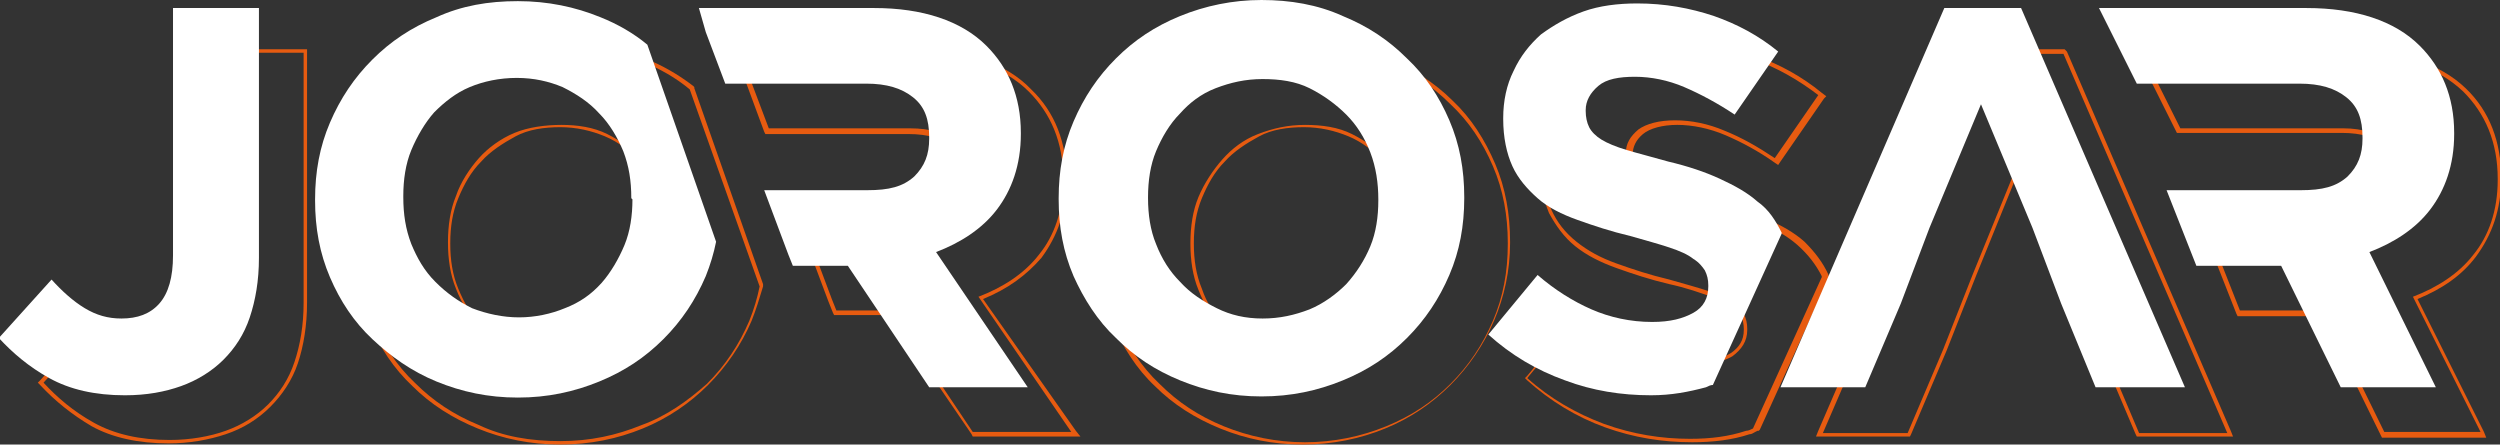
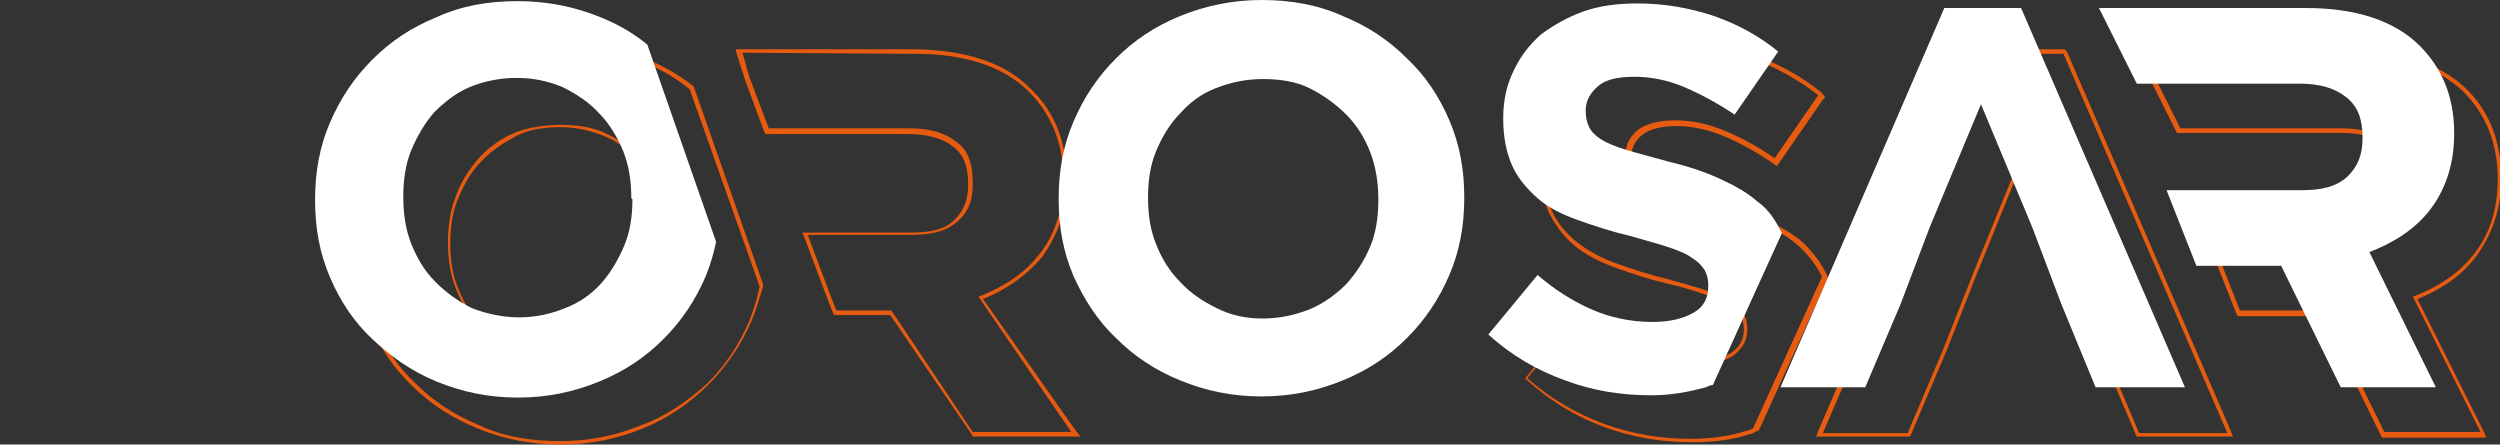
<svg xmlns="http://www.w3.org/2000/svg" version="1.1" id="Layer_2_00000026158773160842554010000013714046345834943123_" x="0px" y="0px" viewBox="0 0 218.2 38.8" style="enable-background:new 0 0 218.2 38.8;" xml:space="preserve">
  <rect x="0" y="0" width="218.2" height="38.8" fill="#333333" stroke="none" />
  <style type="text/css">
	.st0{fill:#E75B10;}
	.st1{fill:#FFFFFF;}
</style>
  <g>
    <g id="Layer_1-2">
      <g>
-         <path class="st0" d="M26.5,4.6v21.8c0,2-0.3,3.7-0.8,5.2c-0.5,1.5-1.3,2.7-2.3,3.7s-2.3,1.8-3.7,2.3s-3.1,0.8-4.9,0.8     c-2.6,0-4.8-0.5-6.6-1.5S5,34.7,3.8,33.4l4.6-5.1c0.9,1,1.9,1.9,2.9,2.5s2,0.9,3.2,0.9c1.4,0,2.5-0.4,3.3-1.3s1.2-2.3,1.2-4.2     V4.6H26.5 M26.8,4.3h-8.2v21.8c0,1.8-0.4,3.2-1.1,4s-1.7,1.2-3,1.2c-1.1,0-2.1-0.3-3-0.8c-1-0.6-2-1.4-2.9-2.4l-0.2-0.3l-0.3,0.3     l-4.6,5.1l-0.2,0.2l0.2,0.2C4.8,35,6.3,36.2,8,37.2c1.8,1,4.1,1.5,6.7,1.5c1.8,0,3.5-0.3,5-0.8s2.8-1.3,3.9-2.4     c1-1,1.9-2.3,2.4-3.8s0.8-3.3,0.8-5.3V4.3L26.8,4.3L26.8,4.3z" />
-         <path class="st0" d="M113.9,4c2.6,0,4.9,0.4,7.1,1.4c2.2,0.9,4,2.1,5.6,3.7c1.6,1.5,2.8,3.3,3.7,5.4s1.3,4.3,1.3,6.7v0.1     c0,2.4-0.4,4.6-1.3,6.7c-0.9,2.1-2.1,3.9-3.7,5.5c-1.6,1.6-3.4,2.8-5.6,3.7s-4.6,1.4-7.1,1.4s-4.9-0.5-7.1-1.4s-4-2.1-5.6-3.7     c-1.6-1.5-2.8-3.4-3.7-5.4c-0.9-2.1-1.3-4.3-1.3-6.7v-0.1c0-2.4,0.4-4.6,1.3-6.7s2.1-3.9,3.7-5.5s3.4-2.8,5.6-3.7     C108.9,4.5,111.2,4.1,113.9,4 M113.9,31.7c1.5,0,2.8-0.3,4.1-0.8c1.2-0.5,2.3-1.3,3.2-2.2c0.9-1,1.6-2.1,2.1-3.3     c0.5-1.2,0.7-2.6,0.7-4v-0.1c0-1.4-0.2-2.8-0.7-4c-0.5-1.3-1.2-2.4-2.1-3.3c-0.9-0.9-2-1.7-3.2-2.3s-2.6-0.8-4.1-0.8     s-2.8,0.3-4.1,0.8s-2.3,1.3-3.1,2.2s-1.6,2.1-2.1,3.3s-0.7,2.6-0.7,4v0.1c0,1.4,0.2,2.8,0.7,4c0.5,1.3,1.2,2.4,2.1,3.3     c0.9,1,2,1.7,3.2,2.3C111.1,31.5,112.4,31.8,113.9,31.7 M113.9,3.7c-2.6,0-5,0.5-7.2,1.4s-4.1,2.2-5.7,3.8s-2.9,3.5-3.8,5.6     s-1.4,4.4-1.4,6.8v0.1c0,2.4,0.4,4.7,1.3,6.8s2.1,4,3.7,5.5c1.6,1.6,3.5,2.8,5.7,3.7s4.6,1.4,7.2,1.4s5-0.5,7.2-1.4     s4.1-2.2,5.7-3.8c1.6-1.6,2.9-3.5,3.8-5.6s1.4-4.4,1.4-6.8v-0.1c0-2.4-0.4-4.7-1.3-6.8c-0.9-2.1-2.1-4-3.7-5.5     c-1.6-1.6-3.5-2.8-5.7-3.7C118.9,4.2,116.5,3.7,113.9,3.7L113.9,3.7L113.9,3.7z M113.9,31.4c-1.4,0-2.8-0.3-3.9-0.8     c-1.2-0.5-2.2-1.3-3.1-2.2c-0.9-0.9-1.6-2-2-3.2c-0.5-1.2-0.7-2.5-0.7-3.9v-0.1c0-1.4,0.2-2.7,0.7-3.9c0.5-1.2,1.1-2.3,2-3.2     c0.8-0.9,1.9-1.6,3-2.2s2.5-0.8,3.9-0.8s2.7,0.3,3.9,0.8c1.2,0.5,2.2,1.3,3.1,2.2s1.6,2,2,3.2c0.5,1.2,0.7,2.5,0.7,3.9v0.1     c0,1.4-0.2,2.7-0.7,3.9c-0.5,1.2-1.1,2.3-2,3.2c-0.8,0.9-1.9,1.6-3.1,2.2C116.6,31.1,115.2,31.4,113.9,31.4L113.9,31.4     L113.9,31.4z" />
        <path class="st0" d="M49,4c2.6,0,4.9,0.4,7.1,1.4C57.6,6,59,6.8,60.2,7.8L66.3,25c-0.2,1-0.5,2-0.9,3c-0.9,2.1-2.1,3.9-3.7,5.5     C60,35,58.2,36.3,56,37.1c-2.2,0.9-4.5,1.4-7.1,1.4s-5-0.4-7.1-1.4c-2.2-0.9-4-2.1-5.6-3.7c-1.6-1.5-2.8-3.4-3.7-5.4     c-0.9-2.1-1.3-4.3-1.3-6.7v-0.1c0-2.4,0.4-4.6,1.3-6.7c0.9-2.1,2.1-3.9,3.7-5.5c1.6-1.6,3.4-2.8,5.6-3.7C44,4.5,46.5,4,49,4      M49,31.7c1.5,0,2.8-0.3,4-0.8s2.3-1.3,3.2-2.2c0.9-1,1.5-2.1,2-3.3c0.5-1.2,0.7-2.6,0.7-4v-0.1c0-1.4-0.2-2.8-0.7-4     c-0.4-1.3-1.2-2.4-2-3.3c-0.9-0.9-2-1.7-3.2-2.3s-2.6-0.8-4-0.8s-2.9,0.2-4.1,0.7s-2.3,1.3-3.1,2.2s-1.6,2.1-2,3.3     c-0.5,1.2-0.7,2.6-0.7,4v0.1c0,1.4,0.2,2.8,0.7,4c0.5,1.3,1.2,2.4,2.1,3.3c0.9,1,2,1.7,3.2,2.3C46.1,31.5,47.5,31.8,49,31.7      M49,3.7c-2.6,0-5,0.5-7.2,1.4s-4.1,2.2-5.7,3.8c-1.6,1.6-2.9,3.5-3.8,5.6S31,18.9,31,21.3v0.1c0,2.4,0.5,4.7,1.3,6.8     s2.1,4,3.7,5.5c1.6,1.6,3.5,2.8,5.7,3.7s4.6,1.4,7.2,1.4s5-0.5,7.2-1.4s4.1-2.2,5.7-3.8c1.6-1.6,2.9-3.5,3.8-5.6c0.4-1,0.7-2,1-3     v-0.1v-0.1l-6-17.1V7.6l-0.1-0.1c-1.3-1-2.7-1.8-4.2-2.4C54,4.2,51.6,3.7,49,3.7L49,3.7L49,3.7z M49,31.4c-1.4,0-2.8-0.3-3.9-0.8     c-1.2-0.5-2.2-1.3-3.1-2.2s-1.5-2-2-3.2s-0.7-2.5-0.7-3.9v-0.1c0-1.4,0.2-2.7,0.7-3.9c0.5-1.2,1.1-2.3,2-3.2     c0.8-0.9,1.9-1.6,3-2.2s2.5-0.8,3.9-0.8s2.7,0.3,3.9,0.8s2.2,1.3,3.1,2.2s1.5,2,2,3.2s0.7,2.5,0.7,3.9v0.1c0,1.4-0.2,2.7-0.7,3.9     c-0.5,1.2-1.1,2.3-2,3.2c-0.8,0.9-1.9,1.6-3.1,2.2C51.8,31.1,50.5,31.4,49,31.4L49,31.4L49,31.4z" />
        <path class="st0" d="M80,4.7c4.2,0,7.6,1.1,9.8,3.3c1.9,1.9,3,4.4,3,7.6v0.1c0,2.7-0.8,4.9-2.1,6.5c-1.3,1.7-3.2,2.9-5.3,3.7     l8.1,11.8h-8.6l-7.1-10.6H73l-0.4-1l-2.1-5.6h9c1.8,0,3.1-0.3,4.1-1.2s1.3-1.9,1.3-3.3v-0.1c0-1.6-0.4-2.8-1.4-3.5     c-1-0.8-2.3-1.2-4.1-1.2H67.1l-1.7-4.5l-0.6-2.1L80,4.7 M80,4.3H64.2l0.1,0.4L65,6.9l1.7,4.6l0.1,0.2h12.5c1.7,0,3,0.4,3.9,1.1     c0.9,0.7,1.3,1.7,1.3,3.3l0,0c0,1.4-0.4,2.3-1.2,3.1c-0.8,0.8-2,1.1-3.8,1.1H70l0.2,0.4l2.1,5.6l0.4,1l0.1,0.2h4.9l7.1,10.4     l0.1,0.2h9.4l-0.4-0.5l-8.1-11.5c2.2-0.9,3.8-2.1,5.1-3.6c1.4-1.9,2.2-4.1,2.2-6.8v-0.1c0-3.1-1-5.8-3.1-7.8     C87.8,5.5,84.4,4.4,80,4.3L80,4.3L80,4.3z" />
-         <path class="st0" d="M146.4,4.1c2.4,0,4.7,0.4,6.7,1.1s3.9,1.8,5.6,3.1l-3.8,5.5c-1.5-1-2.9-1.8-4.4-2.4     c-1.4-0.6-2.9-0.9-4.3-0.9s-2.5,0.3-3.2,0.8c-0.7,0.6-1.1,1.2-1.1,2.1v0.1c0,0.5,0.1,1,0.3,1.4s0.6,0.8,1.1,1.1     c0.5,0.3,1.3,0.6,2.2,0.9s2.1,0.6,3.6,1c1.7,0.5,3.2,0.9,4.5,1.5s2.4,1.2,3.3,2s1.6,1.7,2.1,2.7v0.1l-5,11l-1,2.2     c-0.2,0.1-0.4,0.2-0.6,0.2c-1.5,0.5-3.1,0.7-4.9,0.7c-2.5,0-5-0.4-7.5-1.3c-2.4-0.9-4.7-2.2-6.7-4l4.3-5.2c1.5,1.2,3.1,2.2,4.7,3     c1.6,0.7,3.4,1.1,5.3,1.1c1.5,0,2.7-0.3,3.6-0.8c0.8-0.6,1.3-1.3,1.3-2.3v-0.1c0-0.5-0.1-0.9-0.3-1.3s-0.5-0.7-1-1     s-1.2-0.6-2.1-1c-0.9-0.3-2-0.6-3.4-1c-1.7-0.4-3.2-0.9-4.6-1.4c-1.4-0.5-2.5-1.1-3.5-1.9s-1.7-1.7-2.2-2.8     c-0.5-1.1-0.8-2.5-0.8-4.1v-0.1c0-1.5,0.3-2.9,0.9-4.1s1.4-2.3,2.4-3.2s2.2-1.6,3.7-2.1S144.8,4.2,146.4,4.1 M146.4,3.8     c-1.7,0-3.4,0.2-4.8,0.7c-1.5,0.5-2.7,1.2-3.8,2.1s-1.9,2-2.5,3.3s-0.9,2.7-0.9,4.3v0.1c0,1.7,0.3,3.1,0.8,4.3     c0.6,1.1,1.3,2.1,2.3,2.9s2.2,1.4,3.6,1.9c1.4,0.5,2.9,1,4.6,1.4c1.4,0.3,2.5,0.7,3.4,1s1.5,0.6,2,0.9c0.4,0.3,0.7,0.6,0.9,0.9     c0.1,0.3,0.2,0.7,0.2,1.1v0.1c0,0.9-0.4,1.5-1.1,2c-0.8,0.5-1.9,0.8-3.4,0.8c-1.9,0-3.6-0.4-5.1-1.1c-1.6-0.7-3.1-1.7-4.6-2.9     l-0.2-0.2l-0.2,0.2l-4.3,5.2l-0.2,0.2l0.2,0.2c2,1.8,4.3,3.2,6.8,4.1c2.5,0.9,5,1.3,7.6,1.3c1.8,0,3.5-0.2,5-0.7     c0.2,0,0.3-0.1,0.5-0.2l0.2-0.1h0.1l0.1-0.1l1-2.2l5-11l0.1-0.1l-0.1-0.1c0-0.1,0-0.1,0-0.1c-0.5-1.1-1.2-2-2.1-2.9     c-0.9-0.8-2.1-1.5-3.4-2c-1.3-0.6-2.9-1.1-4.6-1.5c-1.4-0.4-2.6-0.7-3.6-1c-0.9-0.3-1.6-0.6-2.1-0.9c-0.5-0.3-0.8-0.6-1-0.9     c-0.2-0.4-0.3-0.8-0.3-1.2v-0.1c0-0.7,0.3-1.3,0.9-1.8c0.6-0.5,1.7-0.8,3-0.8s2.8,0.3,4.2,0.9c1.4,0.6,2.9,1.4,4.3,2.4l0.3,0.2     l0.2-0.3l3.8-5.5l0.2-0.2L159,8.1c-1.7-1.4-3.7-2.5-5.7-3.2C151.2,4.2,148.9,3.8,146.4,3.8L146.4,3.8L146.4,3.8z" />
+         <path class="st0" d="M146.4,4.1c2.4,0,4.7,0.4,6.7,1.1s3.9,1.8,5.6,3.1l-3.8,5.5c-1.5-1-2.9-1.8-4.4-2.4     c-1.4-0.6-2.9-0.9-4.3-0.9s-2.5,0.3-3.2,0.8c-0.7,0.6-1.1,1.2-1.1,2.1v0.1c0,0.5,0.1,1,0.3,1.4s0.6,0.8,1.1,1.1     c0.5,0.3,1.3,0.6,2.2,0.9s2.1,0.6,3.6,1c1.7,0.5,3.2,0.9,4.5,1.5s2.4,1.2,3.3,2s1.6,1.7,2.1,2.7v0.1l-5,11l-1,2.2     c-0.2,0.1-0.4,0.2-0.6,0.2c-1.5,0.5-3.1,0.7-4.9,0.7c-2.5,0-5-0.4-7.5-1.3c-2.4-0.9-4.7-2.2-6.7-4l4.3-5.2c1.5,1.2,3.1,2.2,4.7,3     c1.6,0.7,3.4,1.1,5.3,1.1c1.5,0,2.7-0.3,3.6-0.8c0.8-0.6,1.3-1.3,1.3-2.3v-0.1c0-0.5-0.1-0.9-0.3-1.3s-0.5-0.7-1-1     s-1.2-0.6-2.1-1c-0.9-0.3-2-0.6-3.4-1c-1.7-0.4-3.2-0.9-4.6-1.4c-1.4-0.5-2.5-1.1-3.5-1.9s-1.7-1.7-2.2-2.8     c-0.5-1.1-0.8-2.5-0.8-4.1v-0.1c0-1.5,0.3-2.9,0.9-4.1s1.4-2.3,2.4-3.2s2.2-1.6,3.7-2.1S144.8,4.2,146.4,4.1 M146.4,3.8     c-1.7,0-3.4,0.2-4.8,0.7c-1.5,0.5-2.7,1.2-3.8,2.1s-1.9,2-2.5,3.3s-0.9,2.7-0.9,4.3v0.1c0,1.7,0.3,3.1,0.8,4.3     c0.6,1.1,1.3,2.1,2.3,2.9s2.2,1.4,3.6,1.9c1.4,0.5,2.9,1,4.6,1.4c1.4,0.3,2.5,0.7,3.4,1s1.5,0.6,2,0.9c0.4,0.3,0.7,0.6,0.9,0.9     c0.1,0.3,0.2,0.7,0.2,1.1v0.1c0,0.9-0.4,1.5-1.1,2c-0.8,0.5-1.9,0.8-3.4,0.8c-1.9,0-3.6-0.4-5.1-1.1c-1.6-0.7-3.1-1.7-4.6-2.9     l-0.2-0.2l-0.2,0.2l-4.3,5.2l-0.2,0.2l0.2,0.2c2,1.8,4.3,3.2,6.8,4.1c2.5,0.9,5,1.3,7.6,1.3c1.8,0,3.5-0.2,5-0.7     c0.2,0,0.3-0.1,0.5-0.2l0.2-0.1h0.1l1-2.2l5-11l0.1-0.1l-0.1-0.1c0-0.1,0-0.1,0-0.1c-0.5-1.1-1.2-2-2.1-2.9     c-0.9-0.8-2.1-1.5-3.4-2c-1.3-0.6-2.9-1.1-4.6-1.5c-1.4-0.4-2.6-0.7-3.6-1c-0.9-0.3-1.6-0.6-2.1-0.9c-0.5-0.3-0.8-0.6-1-0.9     c-0.2-0.4-0.3-0.8-0.3-1.2v-0.1c0-0.7,0.3-1.3,0.9-1.8c0.6-0.5,1.7-0.8,3-0.8s2.8,0.3,4.2,0.9c1.4,0.6,2.9,1.4,4.3,2.4l0.3,0.2     l0.2-0.3l3.8-5.5l0.2-0.2L159,8.1c-1.7-1.4-3.7-2.5-5.7-3.2C151.2,4.2,148.9,3.8,146.4,3.8L146.4,3.8L146.4,3.8z" />
        <path class="st0" d="M180.1,4.7l14.3,33.1h-7.7l-3.1-7.3l-2.6-6.6l-4.4-10.8l-4.4,10.8l-2.6,6.6l-3.1,7.3h-7.4l14.3-33.1     L180.1,4.7 M180.2,4.3H173v0.2l-14.3,33.1l-0.2,0.5h8.2l0.1-0.2l3.1-7.3l2.6-6.6l4.1-10.1l4.1,10.1l2.6,6.6l3.1,7.3l0.1,0.2h8.4     l-0.2-0.5L180.4,4.5L180.2,4.3L180.2,4.3L180.2,4.3z" />
        <path class="st0" d="M205.1,4.7c4.2,0,7.6,1.1,9.9,3.3c1.9,1.9,3,4.4,3,7.6v0.1c0,2.7-0.8,4.9-2.1,6.5c-1.3,1.7-3.2,2.9-5.3,3.7     l5.9,11.8h-8.4l-5.2-10.6h-7.4l-2.6-6.6h11.7c1.8,0,3.1-0.3,4.1-1.2s1.3-1.9,1.3-3.3v-0.1c0-1.6-0.4-2.8-1.4-3.5     s-2.3-1.2-4.1-1.2h-14.2L187,4.6L205.1,4.7 M205.1,4.3h-18.7l0.2,0.5l3.3,6.6l0.1,0.2h14.4c1.7,0,3,0.4,3.9,1.1     c0.9,0.7,1.3,1.7,1.3,3.3v0.1c0,1.4-0.4,2.3-1.2,3.1c-0.9,0.8-2,1.1-3.8,1.1h-12.2l0.2,0.5l2.6,6.6l0.1,0.2h7.4l5.1,10.4l0.1,0.2     h9.1l-0.2-0.5L211,26.1c2.2-0.9,3.9-2.1,5.1-3.7c1.4-1.9,2.2-4.1,2.2-6.8v-0.1c0-3.1-1-5.8-3.1-7.8     C212.9,5.5,209.4,4.4,205.1,4.3L205.1,4.3L205.1,4.3z" />
      </g>
      <g>
-         <path class="st1" d="M10.9,34.5c-2.6,0-4.8-0.5-6.6-1.5s-3.2-2.2-4.4-3.5l4.6-5.1c0.9,1,1.9,1.9,2.9,2.5s2,0.9,3.2,0.9     c1.4,0,2.5-0.4,3.3-1.3s1.2-2.3,1.2-4.2V0.7h7.5v21.8c0,2-0.3,3.7-0.8,5.2s-1.3,2.7-2.3,3.7s-2.3,1.8-3.7,2.3     S12.8,34.5,10.9,34.5L10.9,34.5z" />
        <path class="st1" d="M110.1,34.6c-2.6,0-4.9-0.5-7.1-1.4s-4-2.1-5.6-3.7c-1.6-1.5-2.8-3.4-3.7-5.4c-0.9-2.1-1.3-4.3-1.3-6.7v-0.1     c0-2.4,0.4-4.6,1.3-6.7s2.1-3.9,3.7-5.5s3.4-2.8,5.6-3.7s4.6-1.4,7.1-1.4s4.9,0.4,7.1,1.4c2.2,0.9,4,2.1,5.6,3.7     c1.6,1.5,2.8,3.3,3.7,5.4c0.9,2.1,1.3,4.3,1.3,6.7v0.1c0,2.4-0.4,4.6-1.3,6.7s-2.1,3.9-3.7,5.5s-3.4,2.8-5.6,3.7     S112.7,34.6,110.1,34.6L110.1,34.6z M110.2,27.8c1.5,0,2.8-0.3,4.1-0.8c1.2-0.5,2.3-1.3,3.2-2.2c0.9-1,1.6-2.1,2.1-3.3     c0.5-1.2,0.7-2.6,0.7-4v-0.1c0-1.4-0.2-2.8-0.7-4.1s-1.2-2.4-2.1-3.3c-0.9-0.9-2-1.7-3.2-2.3s-2.6-0.8-4.1-0.8s-2.8,0.3-4.1,0.8     S103.8,9,103,9.9c-0.9,0.9-1.6,2.1-2.1,3.3s-0.7,2.6-0.7,4v0.1c0,1.4,0.2,2.8,0.7,4c0.5,1.3,1.2,2.4,2.1,3.3c0.9,1,2,1.7,3.2,2.3     S108.7,27.8,110.2,27.8L110.2,27.8z" />
        <path class="st1" d="M56.5,3.9c-1.2-1-2.6-1.8-4.1-2.4c-2.2-0.9-4.6-1.4-7.2-1.4s-4.9,0.4-7.1,1.4c-2.2,0.9-4,2.1-5.6,3.7     s-2.8,3.4-3.7,5.5c-0.9,2.1-1.3,4.3-1.3,6.7v0.1c0,2.4,0.4,4.6,1.3,6.7s2.1,3.9,3.7,5.4c1.6,1.5,3.4,2.8,5.6,3.7     c2.2,0.9,4.5,1.4,7.1,1.4s4.9-0.5,7.1-1.4c2.2-0.9,4-2.1,5.6-3.7s2.8-3.4,3.7-5.5c0.4-1,0.7-2,0.9-3L56.5,3.9L56.5,3.9z      M55.2,17.4c0,1.4-0.2,2.8-0.7,4s-1.2,2.4-2,3.3c-0.9,1-1.9,1.7-3.2,2.2c-1.2,0.5-2.6,0.8-4,0.8s-2.8-0.3-4.1-0.8     C40,26.3,39,25.6,38,24.6s-1.6-2.1-2.1-3.3c-0.5-1.3-0.7-2.6-0.7-4.1v-0.1c0-1.4,0.2-2.8,0.7-4s1.2-2.4,2-3.3     c0.9-0.9,1.9-1.7,3.1-2.2s2.6-0.8,4.1-0.8s2.8,0.3,4,0.8c1.2,0.6,2.3,1.3,3.2,2.3c0.9,0.9,1.6,2.1,2.1,3.3     c0.5,1.3,0.7,2.6,0.7,4.1L55.2,17.4L55.2,17.4z" />
-         <path class="st1" d="M81.7,22c2.1-0.8,4-2,5.3-3.7s2.1-3.9,2.1-6.6v-0.1c0-3.2-1.1-5.7-3-7.6c-2.2-2.2-5.6-3.3-9.8-3.3H61     l0.6,2.1l1.7,4.5h12.3c1.8,0,3.1,0.4,4.1,1.2s1.4,1.9,1.4,3.5v0.1c0,1.4-0.4,2.4-1.3,3.3c-1,0.9-2.2,1.2-4.1,1.2h-9l2.1,5.6     l0.4,1H74l7.1,10.6h8.6L81.7,22L81.7,22z" />
        <path class="st1" d="M148.9,33.8c0.2-0.1,0.4-0.2,0.6-0.2l1-2.2l5-11v-0.1c-0.5-1-1.1-2-2.1-2.7c-0.9-0.8-2-1.4-3.3-2     s-2.8-1.1-4.5-1.5c-1.4-0.4-2.6-0.7-3.6-1s-1.7-0.6-2.2-0.9c-0.5-0.3-0.9-0.7-1.1-1.1c-0.2-0.4-0.3-0.9-0.3-1.4V9.6     c0-0.8,0.4-1.5,1.1-2.1s1.8-0.8,3.2-0.8s2.9,0.3,4.3,0.9s2.9,1.4,4.4,2.4l3.8-5.5c-1.7-1.4-3.6-2.4-5.6-3.1     c-2.1-0.7-4.3-1.1-6.7-1.1c-1.7,0-3.3,0.2-4.7,0.7s-2.6,1.2-3.7,2c-1,0.9-1.8,1.9-2.4,3.2c-0.6,1.2-0.9,2.6-0.9,4.1v0.1     c0,1.6,0.3,3,0.8,4.1s1.3,2,2.2,2.8s2.1,1.4,3.5,1.9s2.9,1,4.6,1.4c1.4,0.4,2.5,0.7,3.4,1s1.6,0.6,2.1,1c0.5,0.3,0.8,0.7,1,1     c0.2,0.4,0.3,0.8,0.3,1.3V25c0,1-0.4,1.8-1.3,2.3s-2,0.8-3.6,0.8c-1.9,0-3.7-0.4-5.3-1.1s-3.2-1.7-4.7-3l-4.3,5.2     c2,1.8,4.2,3.1,6.7,4c2.4,0.9,4.9,1.3,7.5,1.3C145.9,34.5,147.4,34.2,148.9,33.8L148.9,33.8z" />
        <polygon class="st1" points="179.9,26.5 182.9,33.8 190.7,33.8 176.4,0.7 169.7,0.7 155.4,33.8 162.8,33.8 165.9,26.5      168.4,19.9 172.9,9.1 177.4,19.9    " />
        <path class="st1" d="M206.8,22c2.1-0.8,4-2,5.3-3.7s2.1-3.9,2.1-6.6v-0.1c0-3.2-1.1-5.7-3-7.6c-2.2-2.2-5.6-3.3-9.9-3.3h-18.1     l3.3,6.6h14.2c1.8,0,3.1,0.4,4.1,1.2s1.4,1.9,1.4,3.5v0.1c0,1.4-0.4,2.4-1.3,3.3c-1,0.9-2.2,1.2-4.1,1.2h-11.7l2.6,6.6h7.4     l5.2,10.6h8.3L206.8,22L206.8,22z" />
      </g>
    </g>
  </g>
</svg>